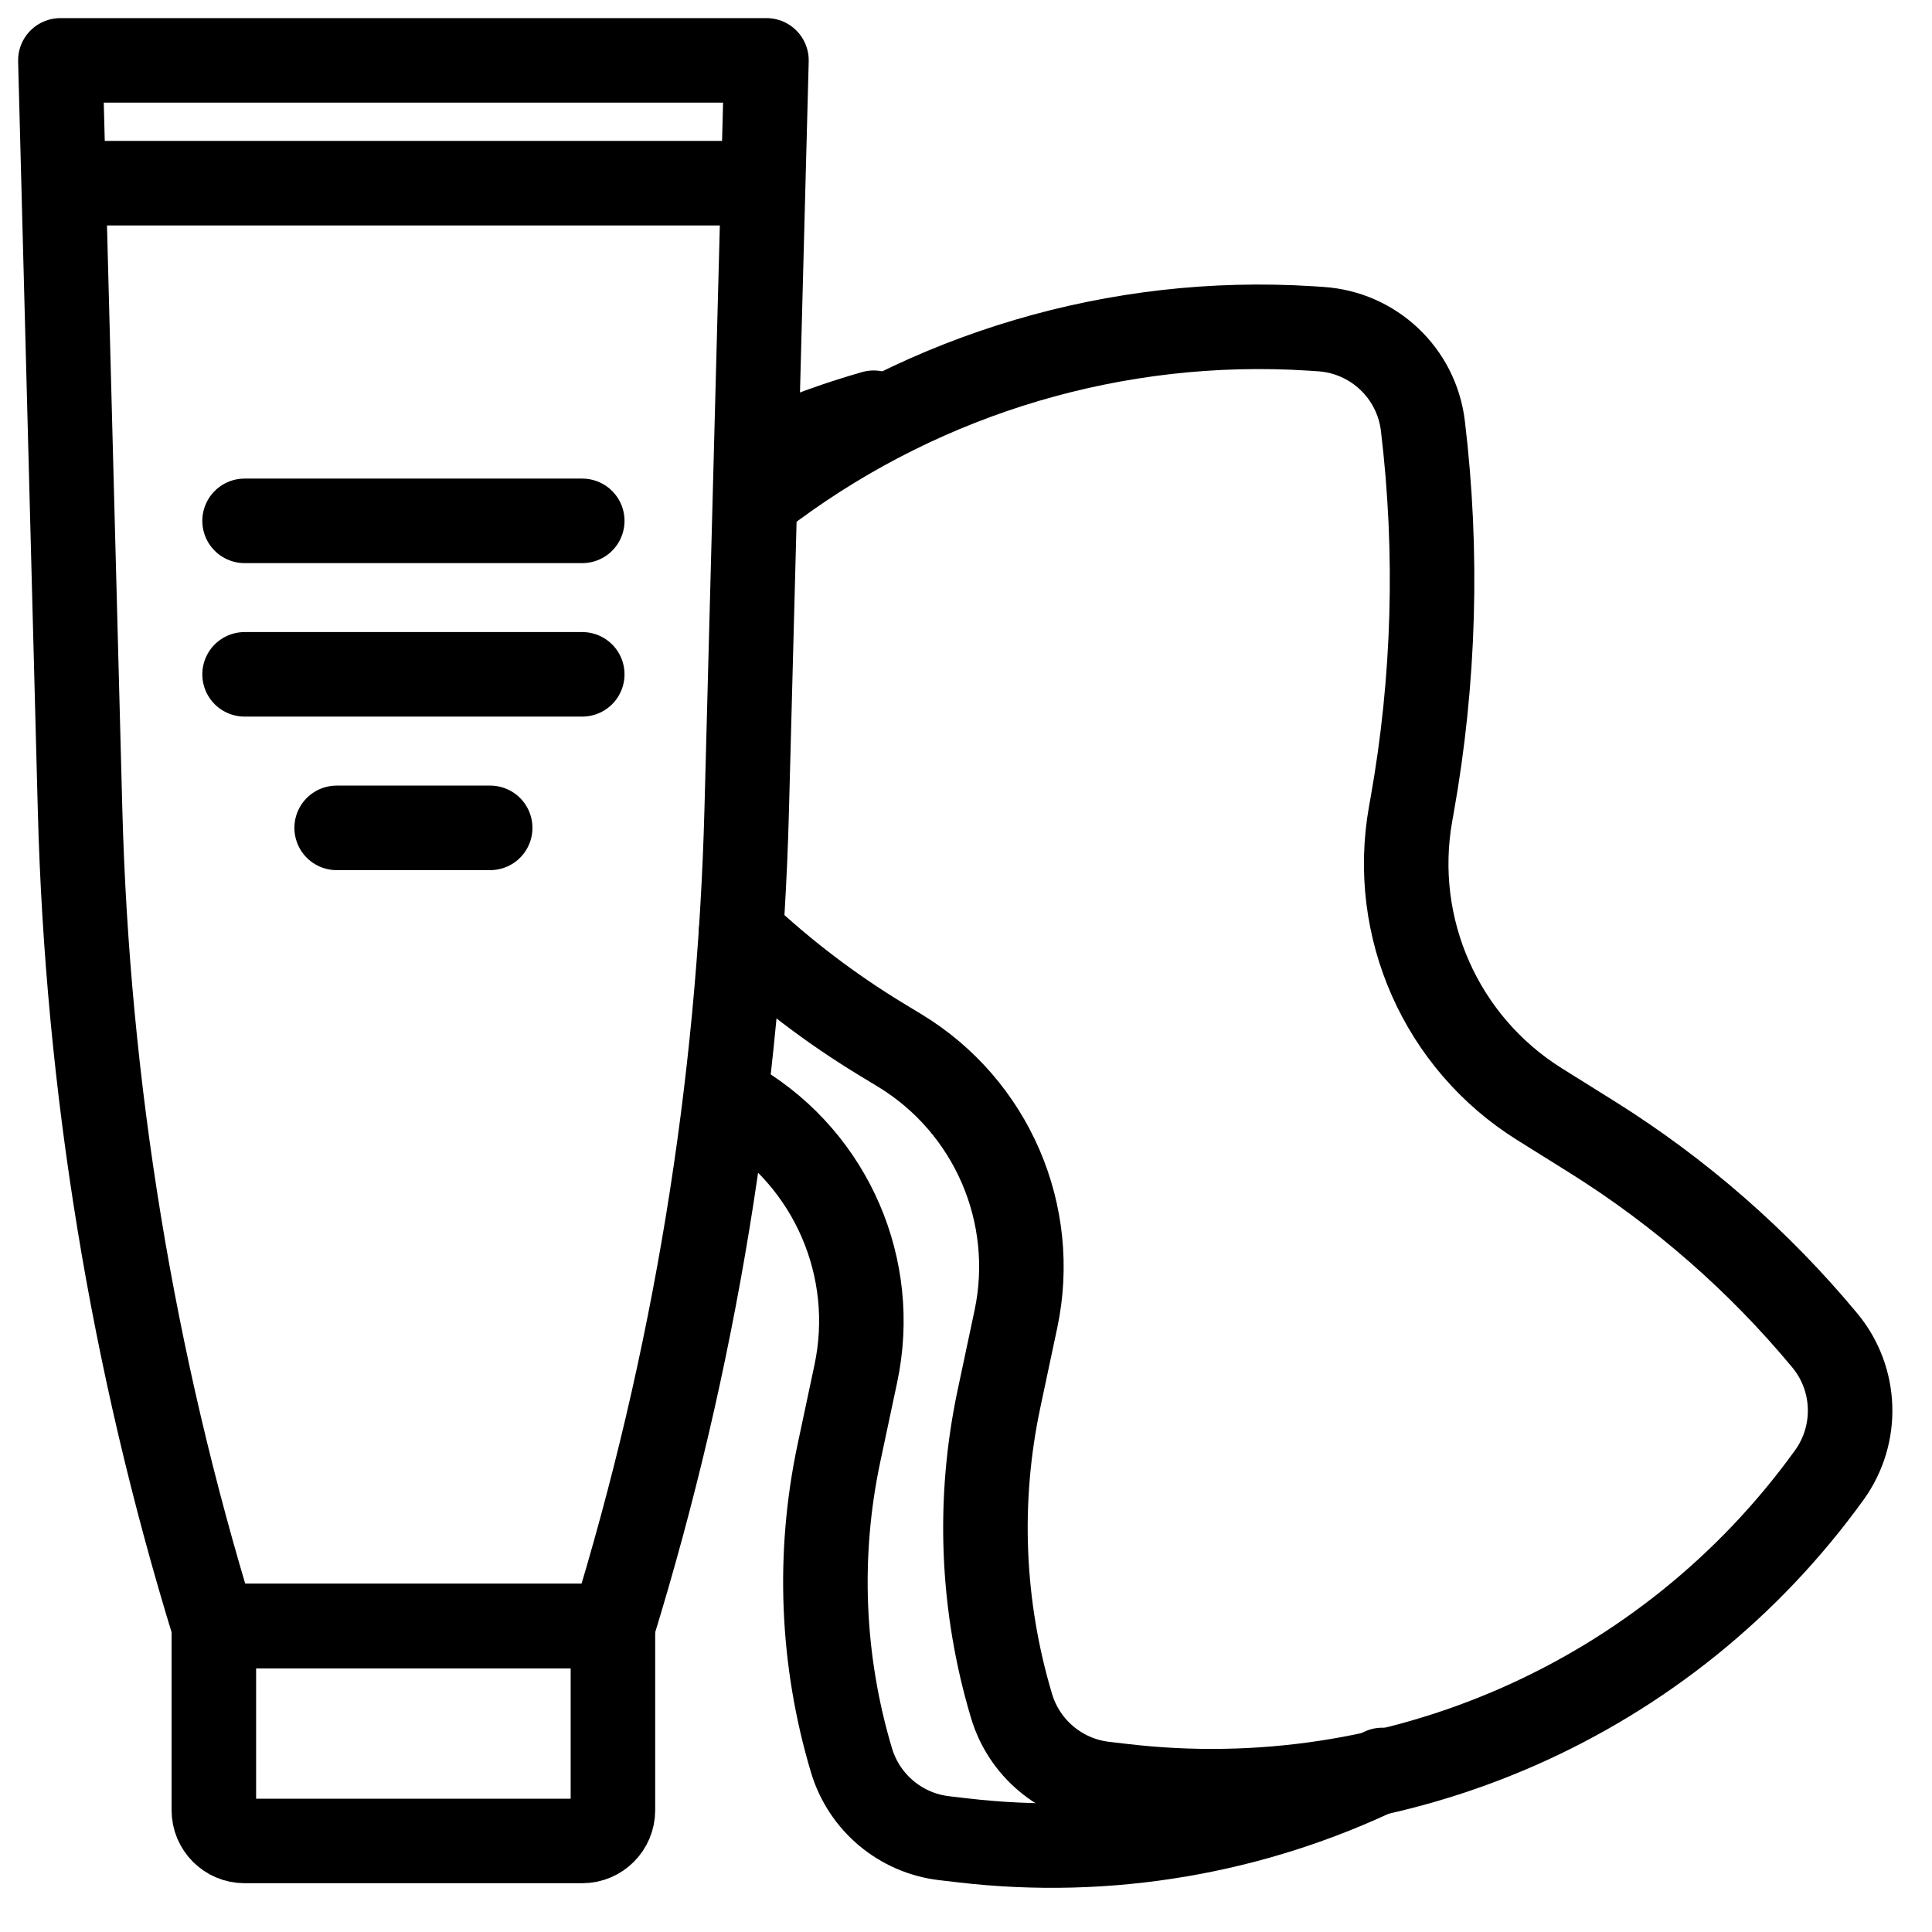
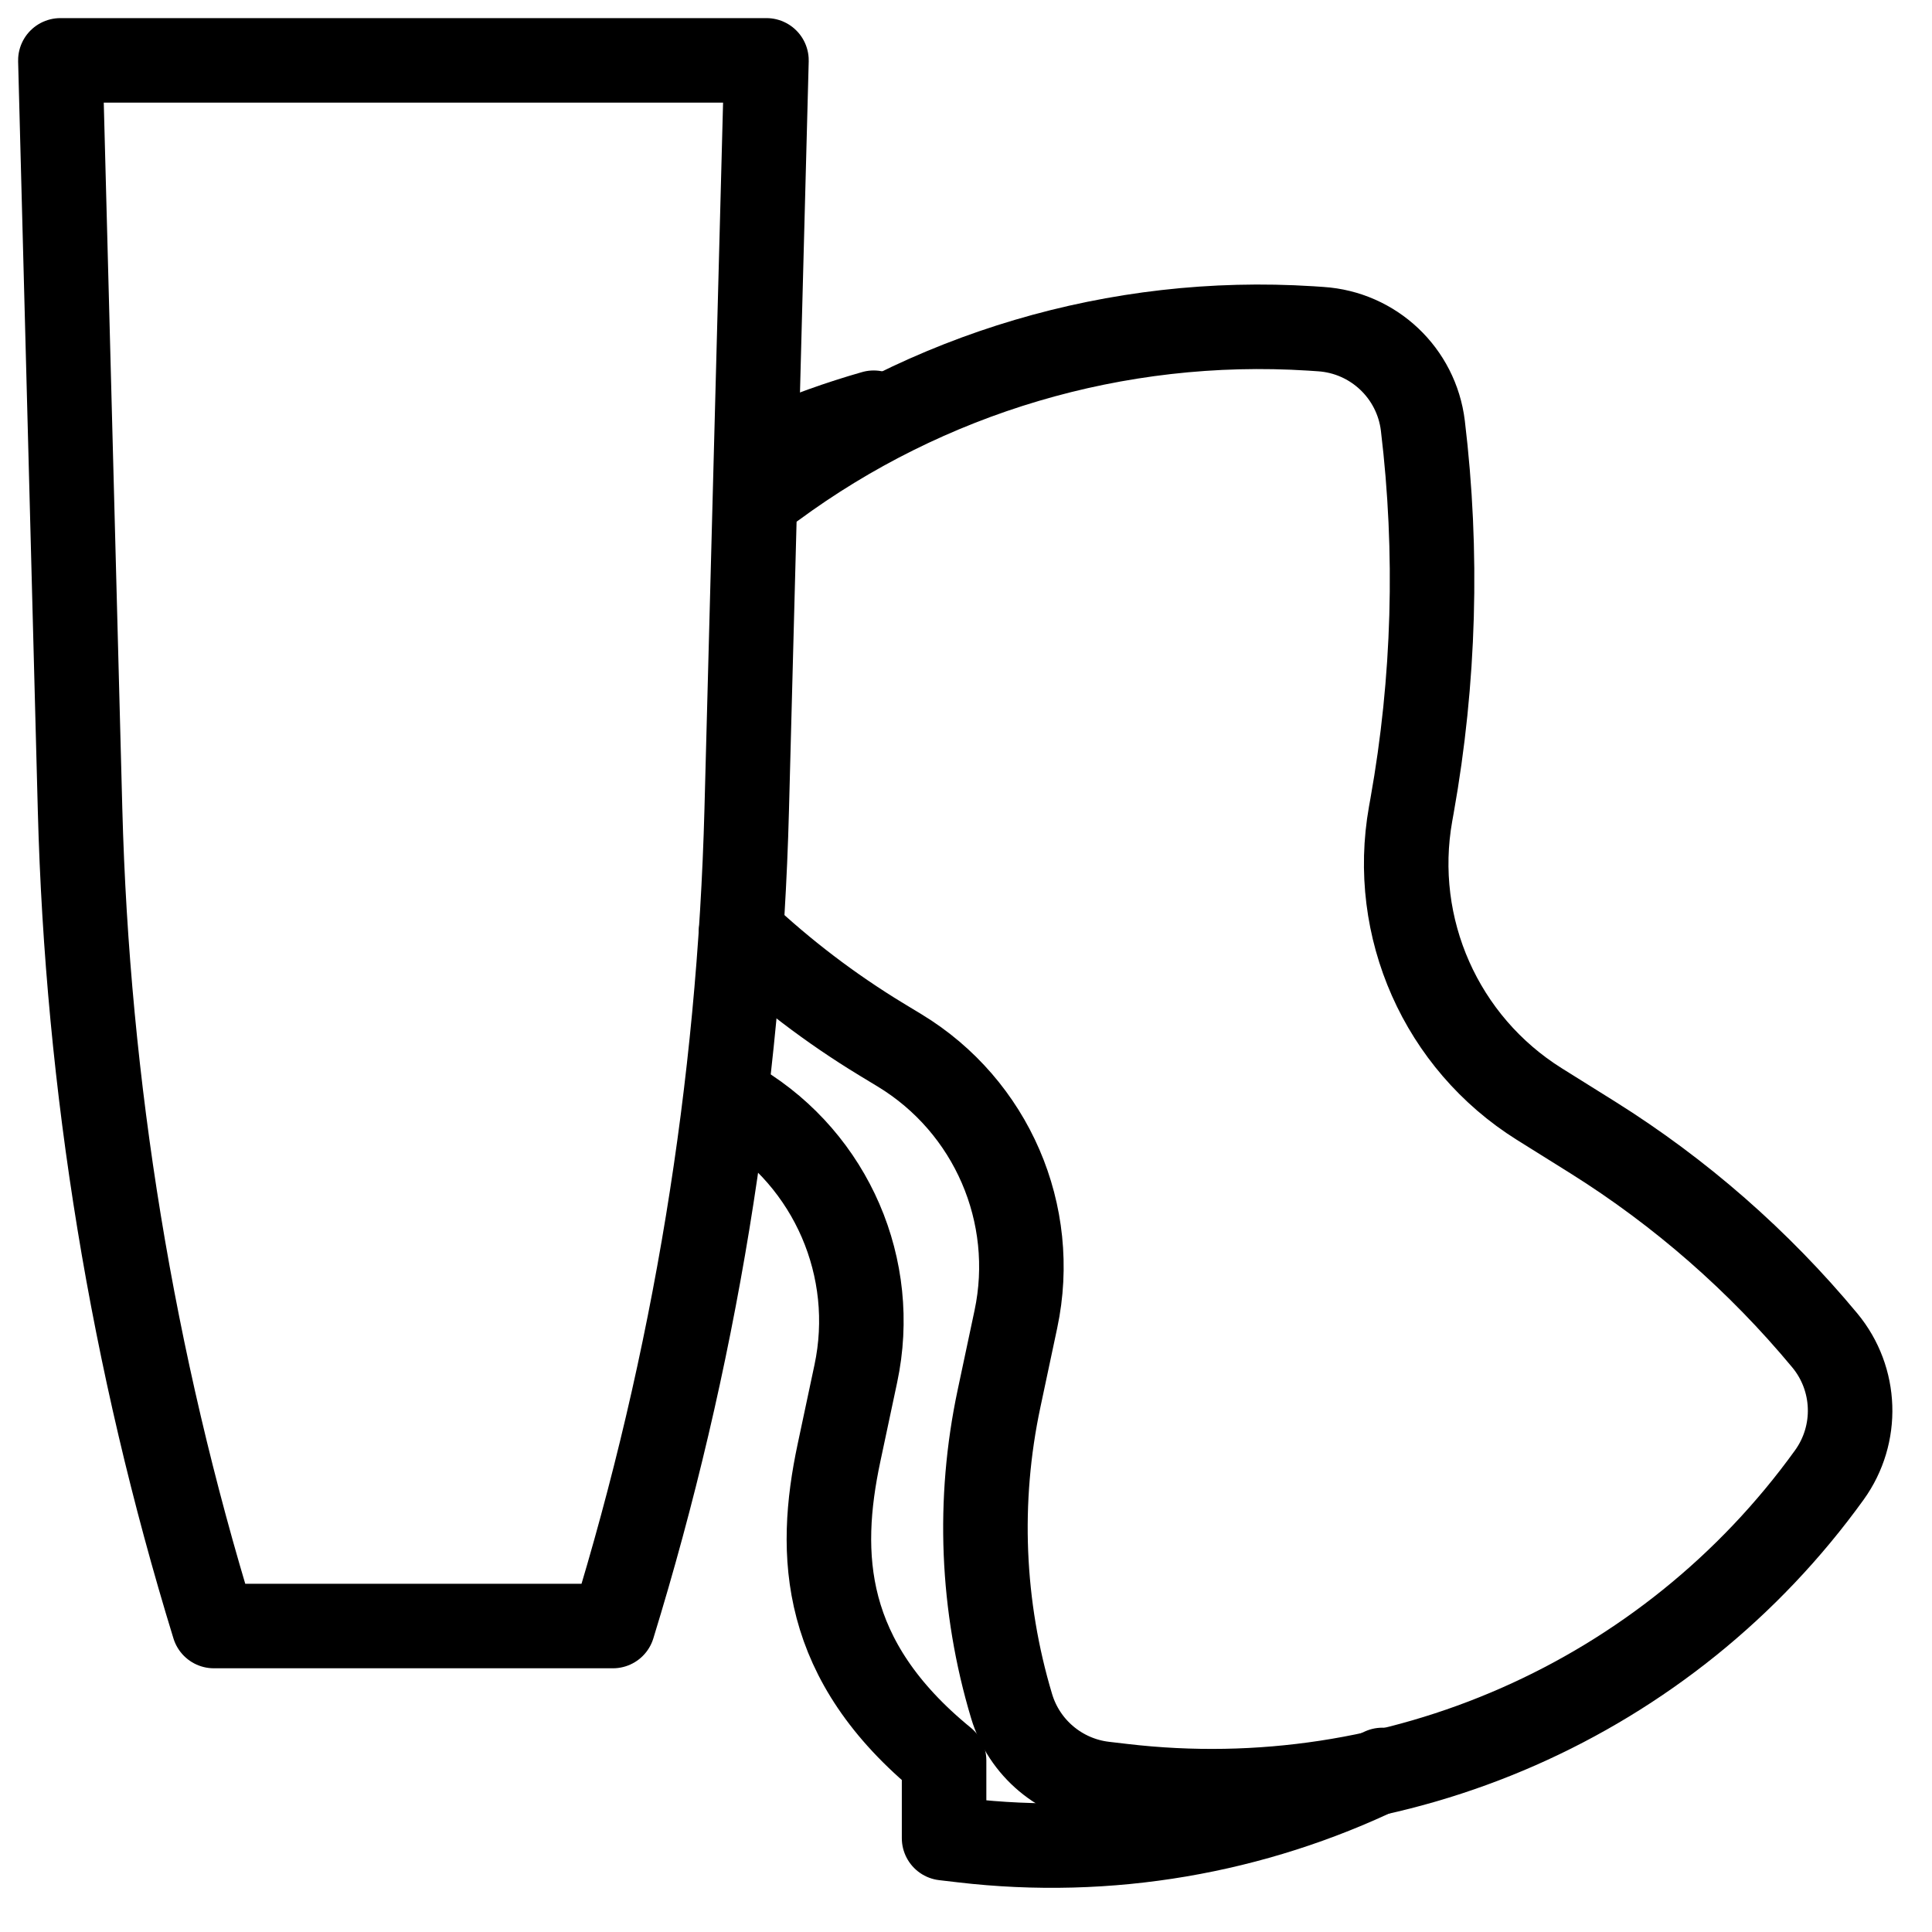
<svg xmlns="http://www.w3.org/2000/svg" width="32" height="32" viewBox="0 0 32 32" fill="none">
  <path d="M12.809 7.431C13.349 7.197 13.904 6.998 14.471 6.836" stroke="black" stroke-width="1.4" stroke-linecap="round" stroke-linejoin="round" />
-   <path d="M22.896 29.316C20.773 30.34 18.369 30.767 15.945 30.482L15.637 30.446C14.915 30.361 14.313 29.855 14.104 29.159V29.159C13.609 27.505 13.537 25.754 13.896 24.065L14.175 22.752C14.546 21.009 13.774 19.224 12.252 18.299" stroke="black" stroke-width="1.4" stroke-linecap="round" stroke-linejoin="round" />
+   <path d="M22.896 29.316C20.773 30.34 18.369 30.767 15.945 30.482L15.637 30.446V29.159C13.609 27.505 13.537 25.754 13.896 24.065L14.175 22.752C14.546 21.009 13.774 19.224 12.252 18.299" stroke="black" stroke-width="1.4" stroke-linecap="round" stroke-linejoin="round" />
  <path d="M12.809 8.056C15.345 6.187 18.489 5.236 21.711 5.44L21.873 5.451C22.749 5.507 23.461 6.179 23.567 7.051V7.051C23.819 9.147 23.759 11.269 23.388 13.347L23.364 13.481C23.028 15.367 23.871 17.269 25.495 18.286L26.383 18.841C27.833 19.75 29.13 20.884 30.224 22.201V22.201C30.754 22.84 30.785 23.756 30.3 24.43V24.43C27.623 28.144 23.142 30.116 18.595 29.581L18.287 29.545C17.566 29.46 16.963 28.954 16.755 28.258V28.258C16.259 26.605 16.188 24.853 16.547 23.165L16.826 21.851C17.196 20.109 16.424 18.323 14.902 17.399L14.595 17.213C13.759 16.705 12.981 16.112 12.273 15.446" stroke="black" stroke-width="1.4" stroke-linecap="round" stroke-linejoin="round" />
  <path fill-rule="evenodd" clip-rule="evenodd" d="M10.152 26.932V26.932H3.542V26.932C2.193 22.546 1.447 17.996 1.326 13.408L1 1H12.695L12.368 13.408C12.248 17.996 11.502 22.546 10.152 26.932Z" stroke="black" stroke-width="1.4" stroke-linecap="round" stroke-linejoin="round" />
-   <path d="M1.53 3.034H12.186" stroke="black" stroke-width="1.4" stroke-linecap="round" stroke-linejoin="round" />
-   <path fill-rule="evenodd" clip-rule="evenodd" d="M9.644 30.492H4.051C3.77 30.492 3.542 30.264 3.542 29.983V26.932H10.152V29.983C10.152 30.264 9.925 30.492 9.644 30.492Z" stroke="black" stroke-width="1.4" stroke-linecap="round" stroke-linejoin="round" />
-   <path d="M4.051 8.627H9.644" stroke="black" stroke-width="1.4" stroke-linecap="round" stroke-linejoin="round" />
-   <path d="M4.051 11.169H9.644" stroke="black" stroke-width="1.4" stroke-linecap="round" stroke-linejoin="round" />
-   <path d="M5.576 13.712H8.119" stroke="black" stroke-width="1.4" stroke-linecap="round" stroke-linejoin="round" />
</svg>